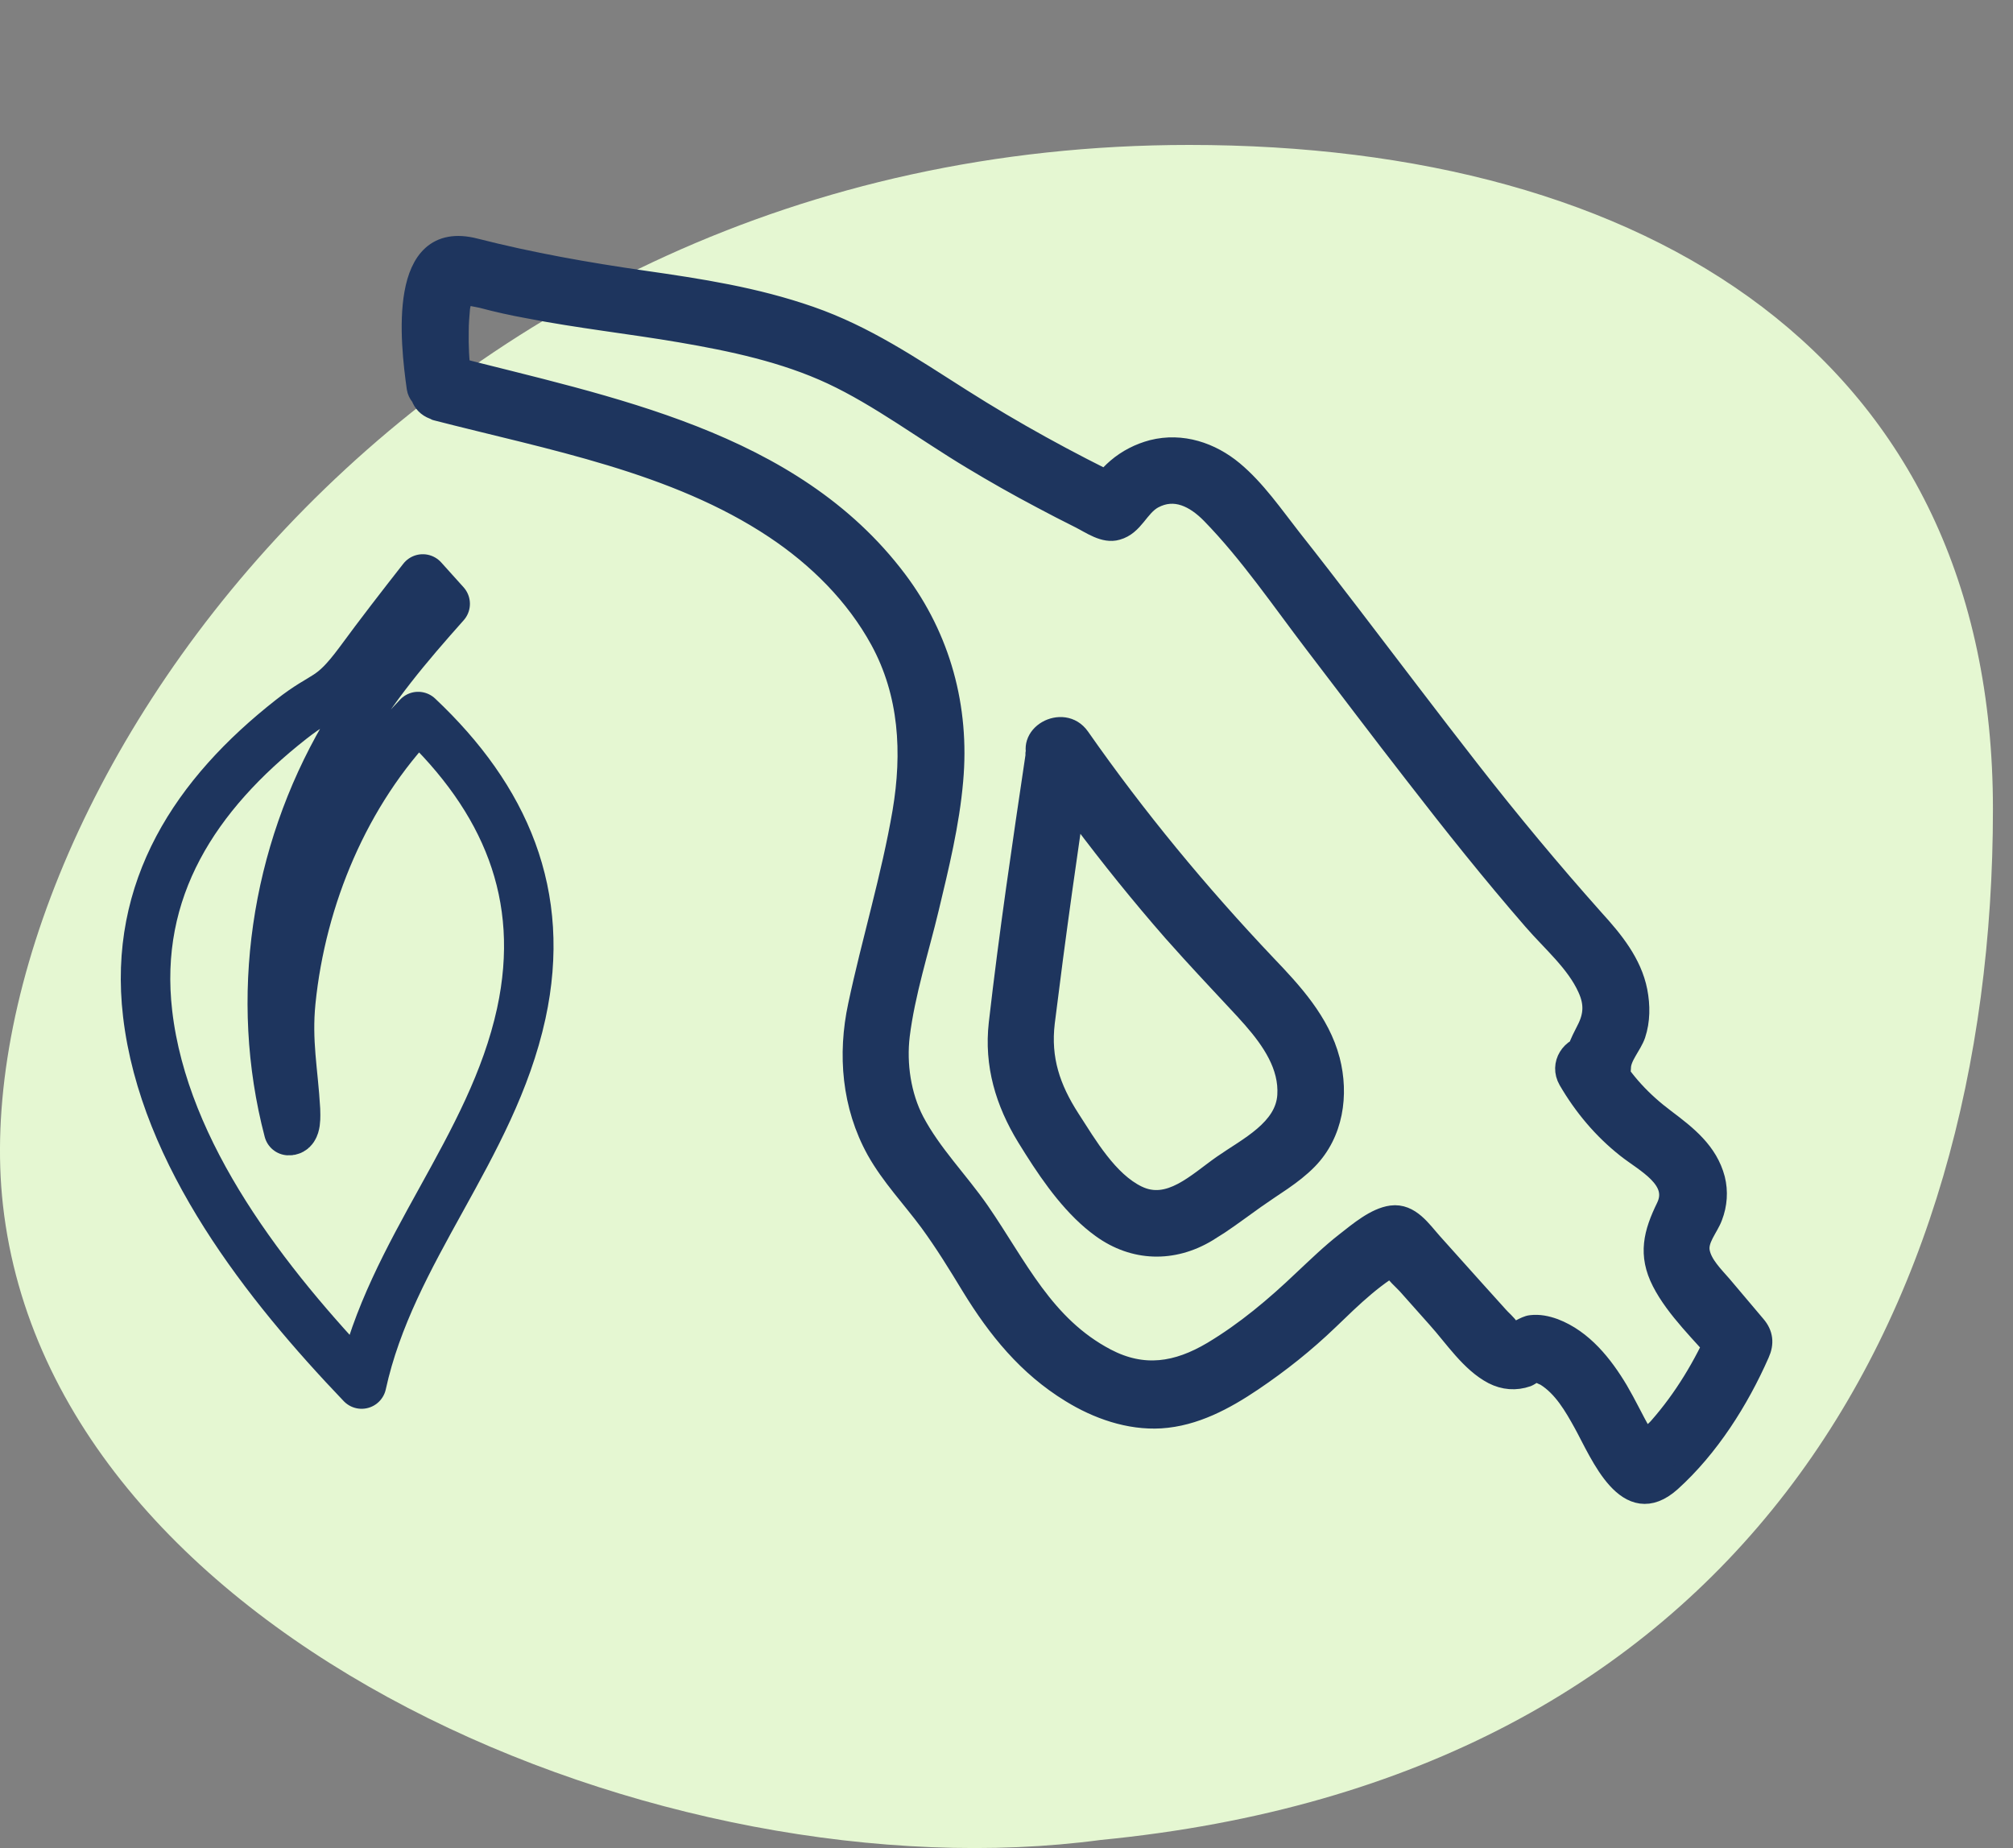
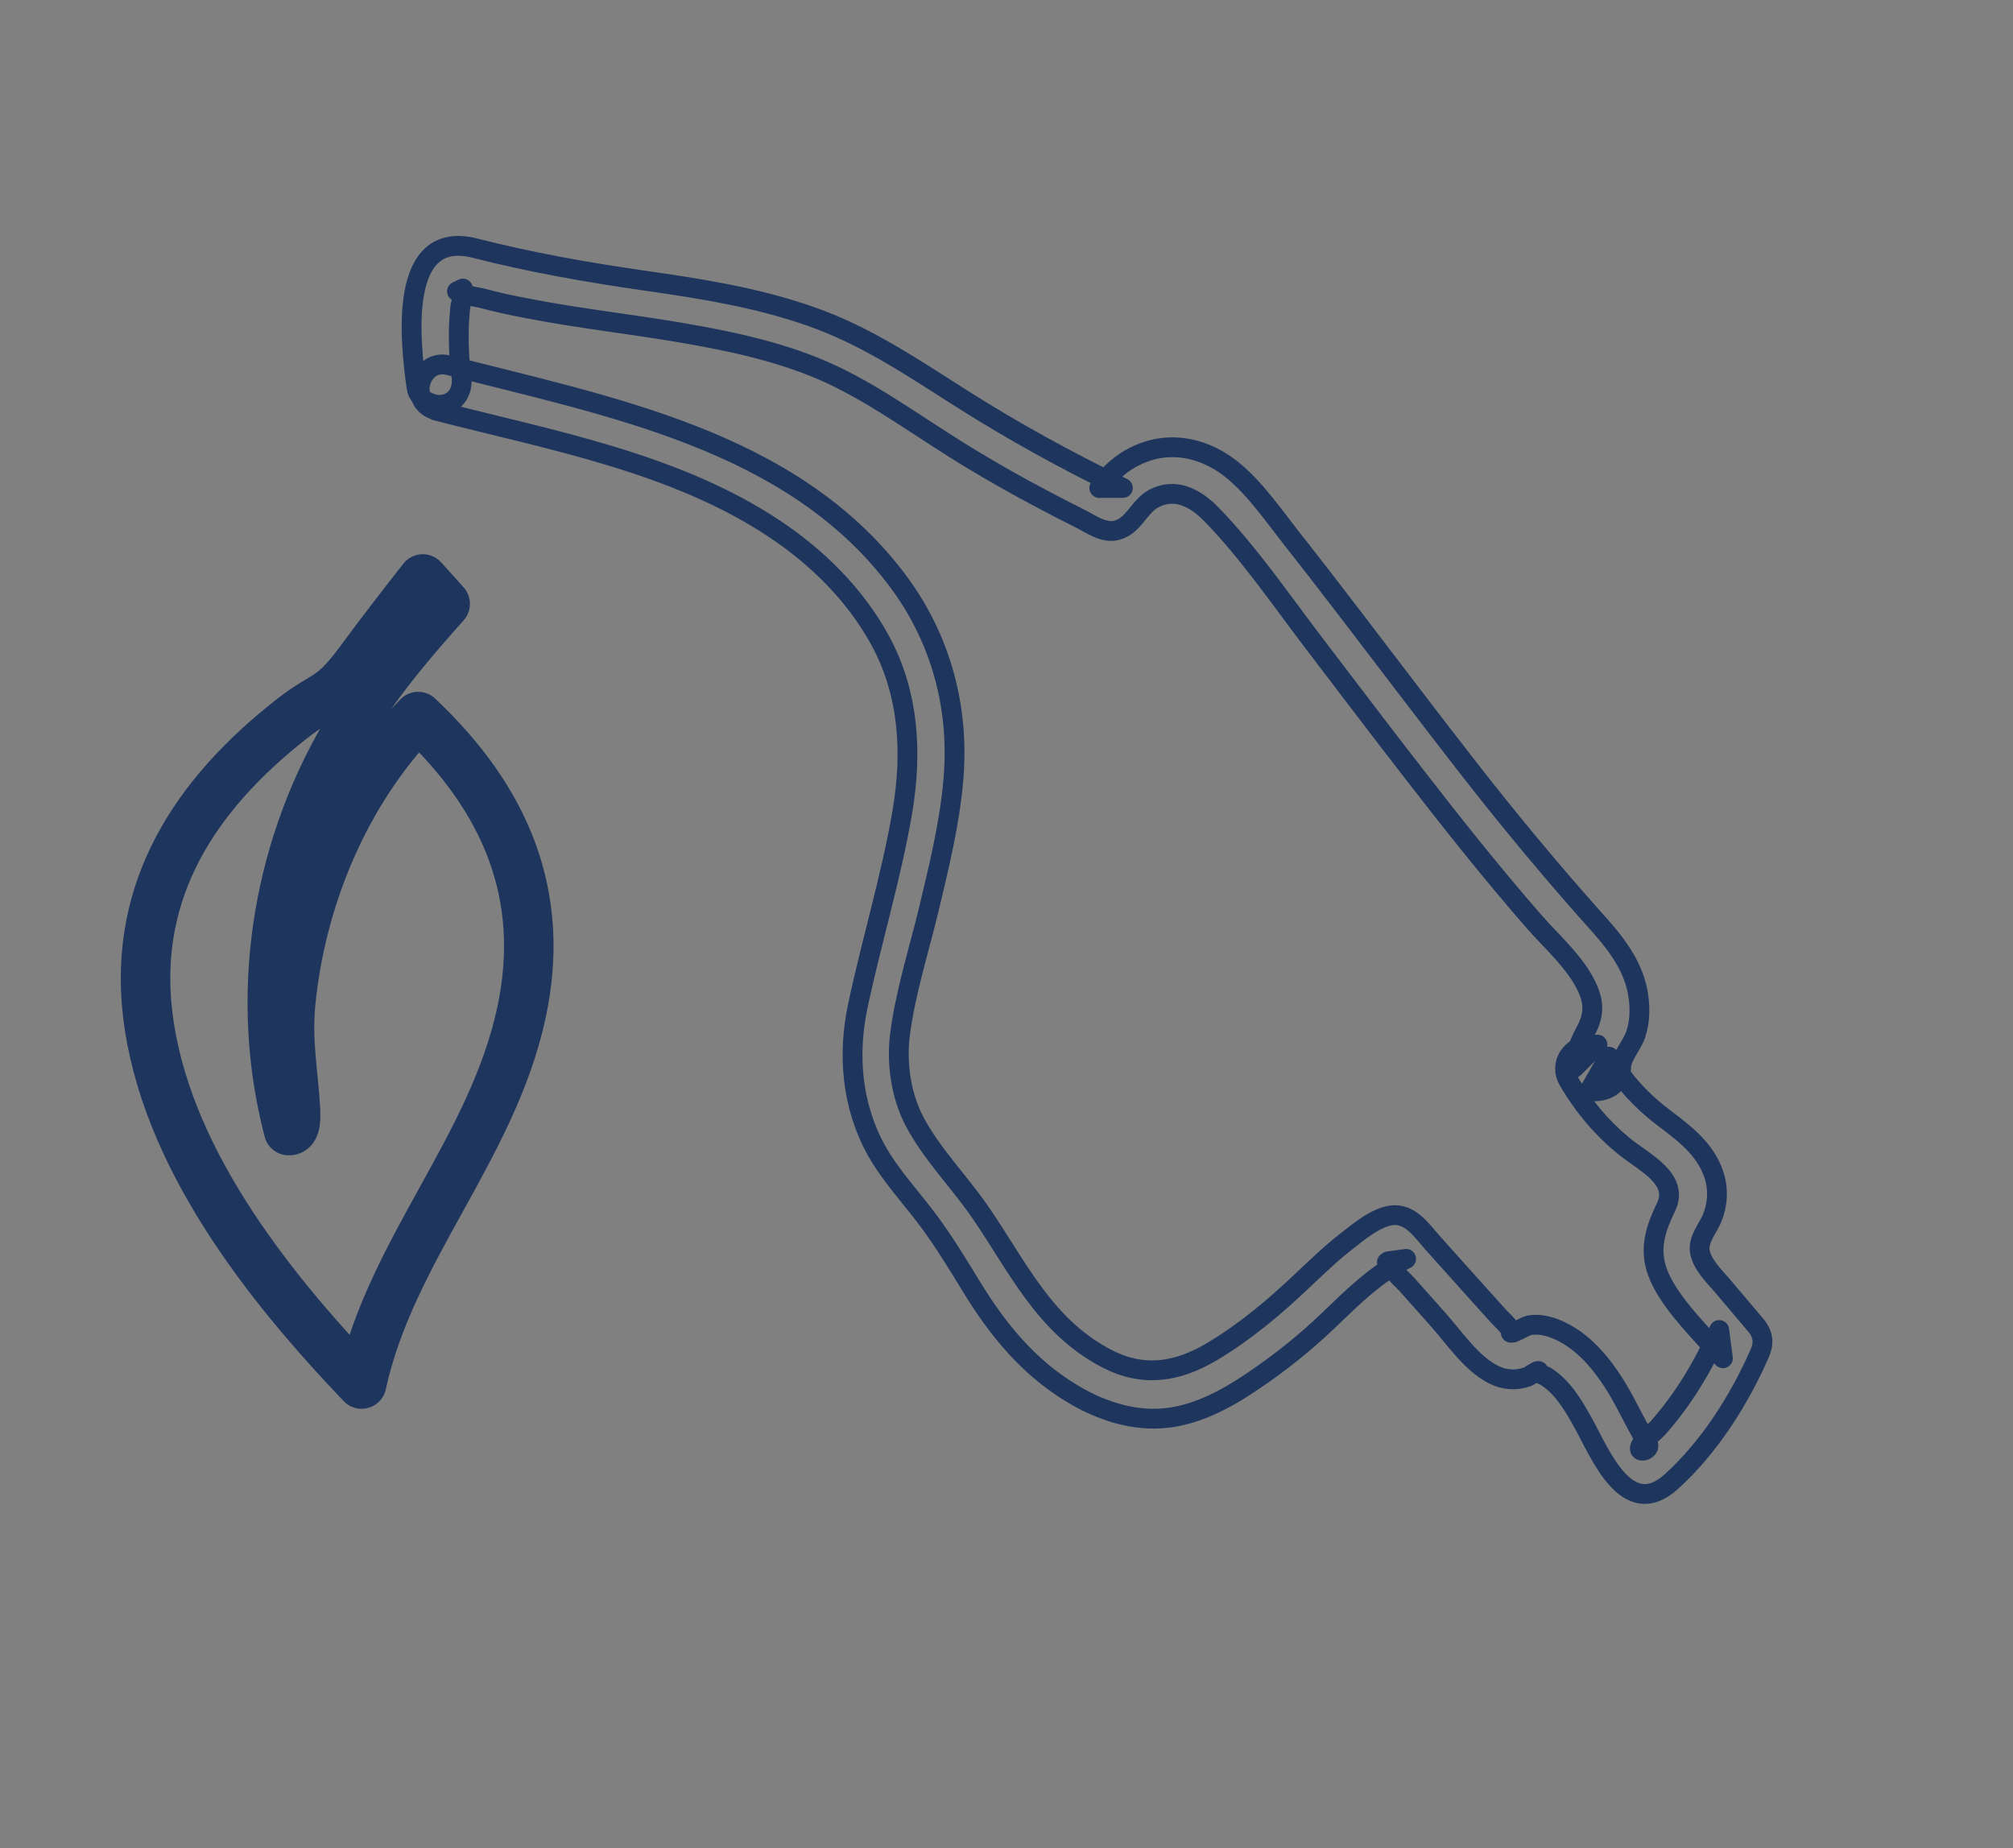
<svg xmlns="http://www.w3.org/2000/svg" width="61" height="56" viewBox="0 0 61 56" fill="none">
  <rect x="0" y="0" width="61" height="56" fill="#808080" stroke="none" />
-   <path d="M0.09 36.523C-1.244 24.677 12.267 4.392 36.04 4.392C49.873 4.392 60.392 10.781 60.392 24.515C60.392 39.97 52.668 53.875 33.357 55.754C20.234 57.508 1.579 49.741 0.09 36.523Z" fill="#E5F7D2" />
  <mask id="path-2-outside-1_2040_3047" maskUnits="userSpaceOnUse" x="11.472" y="6.45" width="43" height="40" fill="black">
    <rect fill="white" x="11.472" y="6.45" width="43" height="40" />
    <path d="M13.208 12.442C16.671 13.336 20.455 14.014 23.476 16.028C24.775 16.894 25.914 18.023 26.667 19.398C27.551 21.017 27.645 22.814 27.344 24.602C27.006 26.579 26.413 28.508 25.998 30.466C25.678 31.953 25.81 33.506 26.554 34.852C26.996 35.642 27.627 36.301 28.163 37.026C28.624 37.657 29.029 38.315 29.434 38.983C30.224 40.273 31.137 41.402 32.446 42.202C33.255 42.701 34.215 43.04 35.175 42.983C36.201 42.918 37.123 42.419 37.961 41.854C38.798 41.289 39.551 40.687 40.267 40C40.982 39.313 41.697 38.598 42.61 38.146L42.064 38.221C42.158 38.24 42.14 38.249 42.027 38.249L42.177 38.419C42.29 38.598 42.497 38.776 42.638 38.927L43.551 39.953C44.06 40.518 44.558 41.289 45.245 41.647C45.575 41.816 45.932 41.845 46.281 41.722C46.375 41.685 46.526 41.553 46.62 41.544C46.441 41.544 46.789 41.675 46.836 41.703C47.363 42.033 47.693 42.607 47.984 43.134C48.502 44.075 49.302 46.099 50.638 44.904C51.796 43.859 52.7 42.428 53.321 41.017C53.462 40.706 53.434 40.423 53.208 40.16C52.869 39.755 52.521 39.351 52.182 38.946C51.937 38.663 51.589 38.325 51.514 37.939C51.438 37.553 51.777 37.205 51.9 36.866C52.041 36.499 52.069 36.103 51.975 35.727C51.758 34.899 51.118 34.4 50.469 33.911C49.763 33.383 49.198 32.781 48.756 32.019L48.144 33.082L48.417 33.063C48.803 33.035 49.114 32.762 49.123 32.358C49.123 32.019 49.453 31.68 49.566 31.351C49.707 30.927 49.707 30.475 49.622 30.033C49.453 29.177 48.888 28.489 48.314 27.859C47.005 26.391 45.754 24.885 44.549 23.341C43.344 21.798 42.13 20.188 40.925 18.616C40.333 17.845 39.74 17.073 39.137 16.311C38.591 15.614 38.055 14.833 37.377 14.268C36.7 13.704 35.815 13.402 34.921 13.628C34.526 13.732 34.158 13.92 33.848 14.184C33.707 14.306 33.575 14.438 33.462 14.588C33.434 14.626 33.227 14.908 33.377 14.739C33.49 14.617 33.358 14.748 33.311 14.786H34.027C32.351 13.976 30.723 13.082 29.151 12.085C27.58 11.087 26.224 10.165 24.549 9.581C22.874 8.998 21.208 8.744 19.504 8.499C17.801 8.254 16.088 7.953 14.394 7.52C12.041 6.918 12.427 10.353 12.624 11.755C12.681 12.132 13.161 12.339 13.49 12.245C13.895 12.141 14.036 11.755 13.98 11.379C13.914 10.927 13.895 10.475 13.904 10.024C13.904 9.798 13.923 9.581 13.942 9.355C13.951 9.214 14.074 8.866 14.027 8.744L13.848 8.828L14.017 8.875C14.149 8.969 14.45 8.998 14.601 9.035C15.062 9.158 15.523 9.261 15.994 9.346C17.528 9.647 19.09 9.816 20.634 10.08C22.177 10.344 23.777 10.682 25.208 11.351C26.638 12.019 28.041 13.073 29.453 13.92C30.14 14.334 30.836 14.729 31.551 15.106C31.937 15.313 32.323 15.511 32.718 15.708C33.057 15.878 33.462 16.179 33.848 16.066C34.365 15.925 34.507 15.36 34.949 15.115C35.608 14.758 36.22 15.087 36.7 15.576C37.857 16.762 38.827 18.193 39.834 19.511C40.841 20.828 41.848 22.165 42.874 23.482C44.031 24.979 45.217 26.466 46.46 27.896C47.015 28.537 47.758 29.167 48.107 29.948C48.314 30.4 48.295 30.776 48.069 31.209C47.871 31.595 47.711 31.915 47.702 32.358L48.408 31.652L48.135 31.671C47.608 31.699 47.241 32.245 47.523 32.734C47.984 33.525 48.568 34.221 49.283 34.786C49.838 35.228 50.892 35.736 50.488 36.574C50.102 37.365 49.932 38.014 50.356 38.842C50.78 39.671 51.589 40.433 52.21 41.158L52.097 40.301C51.627 41.374 51.024 42.381 50.252 43.257C50.121 43.407 49.782 43.652 49.707 43.831C49.612 44.047 49.98 43.962 49.951 43.793C49.932 43.689 49.801 43.529 49.744 43.435C49.5 43.002 49.292 42.56 49.038 42.127C48.577 41.355 47.965 40.584 47.1 40.254C46.864 40.169 46.638 40.122 46.394 40.151C46.206 40.169 45.942 40.386 45.782 40.386C46.008 40.386 45.782 40.32 45.744 40.254C45.66 40.113 45.5 39.991 45.396 39.868L44.709 39.106L43.41 37.657C43.081 37.289 42.733 36.753 42.168 36.828C41.678 36.894 41.17 37.327 40.784 37.628C40.323 37.986 39.909 38.391 39.486 38.786C38.638 39.595 37.744 40.348 36.737 40.951C35.674 41.581 34.648 41.751 33.518 41.158C31.636 40.169 30.836 38.372 29.688 36.706C29.048 35.783 28.238 34.974 27.711 33.977C27.307 33.205 27.166 32.245 27.269 31.379C27.429 30.089 27.852 28.781 28.154 27.52C28.455 26.259 28.775 24.96 28.888 23.652C29.085 21.449 28.511 19.332 27.184 17.572C23.984 13.327 18.441 12.32 13.594 11.068C12.709 10.842 12.342 12.207 13.217 12.433L13.208 12.442Z" />
  </mask>
-   <path d="M13.208 12.442C16.671 13.336 20.455 14.014 23.476 16.028C24.775 16.894 25.914 18.023 26.667 19.398C27.551 21.017 27.645 22.814 27.344 24.602C27.006 26.579 26.413 28.508 25.998 30.466C25.678 31.953 25.81 33.506 26.554 34.852C26.996 35.642 27.627 36.301 28.163 37.026C28.624 37.657 29.029 38.315 29.434 38.983C30.224 40.273 31.137 41.402 32.446 42.202C33.255 42.701 34.215 43.04 35.175 42.983C36.201 42.918 37.123 42.419 37.961 41.854C38.798 41.289 39.551 40.687 40.267 40C40.982 39.313 41.697 38.598 42.61 38.146L42.064 38.221C42.158 38.24 42.14 38.249 42.027 38.249L42.177 38.419C42.29 38.598 42.497 38.776 42.638 38.927L43.551 39.953C44.06 40.518 44.558 41.289 45.245 41.647C45.575 41.816 45.932 41.845 46.281 41.722C46.375 41.685 46.526 41.553 46.62 41.544C46.441 41.544 46.789 41.675 46.836 41.703C47.363 42.033 47.693 42.607 47.984 43.134C48.502 44.075 49.302 46.099 50.638 44.904C51.796 43.859 52.7 42.428 53.321 41.017C53.462 40.706 53.434 40.423 53.208 40.16C52.869 39.755 52.521 39.351 52.182 38.946C51.937 38.663 51.589 38.325 51.514 37.939C51.438 37.553 51.777 37.205 51.9 36.866C52.041 36.499 52.069 36.103 51.975 35.727C51.758 34.899 51.118 34.4 50.469 33.911C49.763 33.383 49.198 32.781 48.756 32.019L48.144 33.082L48.417 33.063C48.803 33.035 49.114 32.762 49.123 32.358C49.123 32.019 49.453 31.68 49.566 31.351C49.707 30.927 49.707 30.475 49.622 30.033C49.453 29.177 48.888 28.489 48.314 27.859C47.005 26.391 45.754 24.885 44.549 23.341C43.344 21.798 42.13 20.188 40.925 18.616C40.333 17.845 39.74 17.073 39.137 16.311C38.591 15.614 38.055 14.833 37.377 14.268C36.7 13.704 35.815 13.402 34.921 13.628C34.526 13.732 34.158 13.92 33.848 14.184C33.707 14.306 33.575 14.438 33.462 14.588C33.434 14.626 33.227 14.908 33.377 14.739C33.49 14.617 33.358 14.748 33.311 14.786H34.027C32.351 13.976 30.723 13.082 29.151 12.085C27.58 11.087 26.224 10.165 24.549 9.581C22.874 8.998 21.208 8.744 19.504 8.499C17.801 8.254 16.088 7.953 14.394 7.52C12.041 6.918 12.427 10.353 12.624 11.755C12.681 12.132 13.161 12.339 13.49 12.245C13.895 12.141 14.036 11.755 13.98 11.379C13.914 10.927 13.895 10.475 13.904 10.024C13.904 9.798 13.923 9.581 13.942 9.355C13.951 9.214 14.074 8.866 14.027 8.744L13.848 8.828L14.017 8.875C14.149 8.969 14.45 8.998 14.601 9.035C15.062 9.158 15.523 9.261 15.994 9.346C17.528 9.647 19.09 9.816 20.634 10.08C22.177 10.344 23.777 10.682 25.208 11.351C26.638 12.019 28.041 13.073 29.453 13.92C30.14 14.334 30.836 14.729 31.551 15.106C31.937 15.313 32.323 15.511 32.718 15.708C33.057 15.878 33.462 16.179 33.848 16.066C34.365 15.925 34.507 15.36 34.949 15.115C35.608 14.758 36.22 15.087 36.7 15.576C37.857 16.762 38.827 18.193 39.834 19.511C40.841 20.828 41.848 22.165 42.874 23.482C44.031 24.979 45.217 26.466 46.46 27.896C47.015 28.537 47.758 29.167 48.107 29.948C48.314 30.4 48.295 30.776 48.069 31.209C47.871 31.595 47.711 31.915 47.702 32.358L48.408 31.652L48.135 31.671C47.608 31.699 47.241 32.245 47.523 32.734C47.984 33.525 48.568 34.221 49.283 34.786C49.838 35.228 50.892 35.736 50.488 36.574C50.102 37.365 49.932 38.014 50.356 38.842C50.78 39.671 51.589 40.433 52.21 41.158L52.097 40.301C51.627 41.374 51.024 42.381 50.252 43.257C50.121 43.407 49.782 43.652 49.707 43.831C49.612 44.047 49.98 43.962 49.951 43.793C49.932 43.689 49.801 43.529 49.744 43.435C49.5 43.002 49.292 42.56 49.038 42.127C48.577 41.355 47.965 40.584 47.1 40.254C46.864 40.169 46.638 40.122 46.394 40.151C46.206 40.169 45.942 40.386 45.782 40.386C46.008 40.386 45.782 40.32 45.744 40.254C45.66 40.113 45.5 39.991 45.396 39.868L44.709 39.106L43.41 37.657C43.081 37.289 42.733 36.753 42.168 36.828C41.678 36.894 41.17 37.327 40.784 37.628C40.323 37.986 39.909 38.391 39.486 38.786C38.638 39.595 37.744 40.348 36.737 40.951C35.674 41.581 34.648 41.751 33.518 41.158C31.636 40.169 30.836 38.372 29.688 36.706C29.048 35.783 28.238 34.974 27.711 33.977C27.307 33.205 27.166 32.245 27.269 31.379C27.429 30.089 27.852 28.781 28.154 27.52C28.455 26.259 28.775 24.96 28.888 23.652C29.085 21.449 28.511 19.332 27.184 17.572C23.984 13.327 18.441 12.32 13.594 11.068C12.709 10.842 12.342 12.207 13.217 12.433L13.208 12.442Z" fill="#1E355E" />
  <path d="M13.208 12.442C16.671 13.336 20.455 14.014 23.476 16.028C24.775 16.894 25.914 18.023 26.667 19.398C27.551 21.017 27.645 22.814 27.344 24.602C27.006 26.579 26.413 28.508 25.998 30.466C25.678 31.953 25.81 33.506 26.554 34.852C26.996 35.642 27.627 36.301 28.163 37.026C28.624 37.657 29.029 38.315 29.434 38.983C30.224 40.273 31.137 41.402 32.446 42.202C33.255 42.701 34.215 43.04 35.175 42.983C36.201 42.918 37.123 42.419 37.961 41.854C38.798 41.289 39.551 40.687 40.267 40C40.982 39.313 41.697 38.598 42.61 38.146L42.064 38.221C42.158 38.24 42.14 38.249 42.027 38.249L42.177 38.419C42.29 38.598 42.497 38.776 42.638 38.927L43.551 39.953C44.06 40.518 44.558 41.289 45.245 41.647C45.575 41.816 45.932 41.845 46.281 41.722C46.375 41.685 46.526 41.553 46.62 41.544C46.441 41.544 46.789 41.675 46.836 41.703C47.363 42.033 47.693 42.607 47.984 43.134C48.502 44.075 49.302 46.099 50.638 44.904C51.796 43.859 52.7 42.428 53.321 41.017C53.462 40.706 53.434 40.423 53.208 40.16C52.869 39.755 52.521 39.351 52.182 38.946C51.937 38.663 51.589 38.325 51.514 37.939C51.438 37.553 51.777 37.205 51.9 36.866C52.041 36.499 52.069 36.103 51.975 35.727C51.758 34.899 51.118 34.4 50.469 33.911C49.763 33.383 49.198 32.781 48.756 32.019L48.144 33.082L48.417 33.063C48.803 33.035 49.114 32.762 49.123 32.358C49.123 32.019 49.453 31.68 49.566 31.351C49.707 30.927 49.707 30.475 49.622 30.033C49.453 29.177 48.888 28.489 48.314 27.859C47.005 26.391 45.754 24.885 44.549 23.341C43.344 21.798 42.13 20.188 40.925 18.616C40.333 17.845 39.74 17.073 39.137 16.311C38.591 15.614 38.055 14.833 37.377 14.268C36.7 13.704 35.815 13.402 34.921 13.628C34.526 13.732 34.158 13.92 33.848 14.184C33.707 14.306 33.575 14.438 33.462 14.588C33.434 14.626 33.227 14.908 33.377 14.739C33.49 14.617 33.358 14.748 33.311 14.786H34.027C32.351 13.976 30.723 13.082 29.151 12.085C27.58 11.087 26.224 10.165 24.549 9.581C22.874 8.998 21.208 8.744 19.504 8.499C17.801 8.254 16.088 7.953 14.394 7.52C12.041 6.918 12.427 10.353 12.624 11.755C12.681 12.132 13.161 12.339 13.49 12.245C13.895 12.141 14.036 11.755 13.98 11.379C13.914 10.927 13.895 10.475 13.904 10.024C13.904 9.798 13.923 9.581 13.942 9.355C13.951 9.214 14.074 8.866 14.027 8.744L13.848 8.828L14.017 8.875C14.149 8.969 14.45 8.998 14.601 9.035C15.062 9.158 15.523 9.261 15.994 9.346C17.528 9.647 19.09 9.816 20.634 10.08C22.177 10.344 23.777 10.682 25.208 11.351C26.638 12.019 28.041 13.073 29.453 13.92C30.14 14.334 30.836 14.729 31.551 15.106C31.937 15.313 32.323 15.511 32.718 15.708C33.057 15.878 33.462 16.179 33.848 16.066C34.365 15.925 34.507 15.36 34.949 15.115C35.608 14.758 36.22 15.087 36.7 15.576C37.857 16.762 38.827 18.193 39.834 19.511C40.841 20.828 41.848 22.165 42.874 23.482C44.031 24.979 45.217 26.466 46.46 27.896C47.015 28.537 47.758 29.167 48.107 29.948C48.314 30.4 48.295 30.776 48.069 31.209C47.871 31.595 47.711 31.915 47.702 32.358L48.408 31.652L48.135 31.671C47.608 31.699 47.241 32.245 47.523 32.734C47.984 33.525 48.568 34.221 49.283 34.786C49.838 35.228 50.892 35.736 50.488 36.574C50.102 37.365 49.932 38.014 50.356 38.842C50.78 39.671 51.589 40.433 52.21 41.158L52.097 40.301C51.627 41.374 51.024 42.381 50.252 43.257C50.121 43.407 49.782 43.652 49.707 43.831C49.612 44.047 49.98 43.962 49.951 43.793C49.932 43.689 49.801 43.529 49.744 43.435C49.5 43.002 49.292 42.56 49.038 42.127C48.577 41.355 47.965 40.584 47.1 40.254C46.864 40.169 46.638 40.122 46.394 40.151C46.206 40.169 45.942 40.386 45.782 40.386C46.008 40.386 45.782 40.32 45.744 40.254C45.66 40.113 45.5 39.991 45.396 39.868L44.709 39.106L43.41 37.657C43.081 37.289 42.733 36.753 42.168 36.828C41.678 36.894 41.17 37.327 40.784 37.628C40.323 37.986 39.909 38.391 39.486 38.786C38.638 39.595 37.744 40.348 36.737 40.951C35.674 41.581 34.648 41.751 33.518 41.158C31.636 40.169 30.836 38.372 29.688 36.706C29.048 35.783 28.238 34.974 27.711 33.977C27.307 33.205 27.166 32.245 27.269 31.379C27.429 30.089 27.852 28.781 28.154 27.52C28.455 26.259 28.775 24.96 28.888 23.652C29.085 21.449 28.511 19.332 27.184 17.572C23.984 13.327 18.441 12.32 13.594 11.068C12.709 10.842 12.342 12.207 13.217 12.433L13.208 12.442Z" stroke="#1E355E" stroke-width="0.6" stroke-linejoin="round" mask="url(#path-2-outside-1_2040_3047)" />
-   <path d="M31.652 22.01C32.008 21.803 32.536 21.807 32.85 22.257C34.549 24.688 36.436 26.97 38.473 29.12C39.27 29.953 40.136 30.884 40.449 32.084H40.45C40.732 33.175 40.561 34.402 39.734 35.248C39.494 35.494 39.219 35.703 38.942 35.895C38.799 35.994 38.661 36.086 38.525 36.176L38.123 36.452C37.769 36.702 37.409 36.975 37.034 37.225L36.654 37.465C35.569 38.116 34.327 38.087 33.289 37.335C32.442 36.725 31.771 35.787 31.214 34.908L30.981 34.535C30.319 33.45 29.967 32.287 30.113 30.995C30.423 28.284 30.825 25.574 31.227 22.875C31.223 22.857 31.221 22.838 31.224 22.819C31.227 22.802 31.231 22.785 31.234 22.768C31.223 22.669 31.233 22.572 31.262 22.48C31.325 22.277 31.473 22.114 31.652 22.01ZM32.642 24.888C32.44 26.277 32.245 27.669 32.061 29.061L31.813 31.002C31.687 32.068 31.973 32.918 32.553 33.82L32.964 34.459C33.108 34.678 33.26 34.899 33.425 35.109C33.753 35.529 34.117 35.889 34.534 36.091H34.535C34.961 36.298 35.359 36.217 35.763 36.005C35.966 35.898 36.166 35.76 36.367 35.612C36.564 35.467 36.768 35.307 36.963 35.171C37.365 34.891 37.816 34.638 38.194 34.314C38.565 33.996 38.827 33.64 38.856 33.186C38.91 32.352 38.413 31.618 37.843 30.965L37.596 30.69C37.054 30.105 36.504 29.524 35.965 28.931L35.429 28.334C34.457 27.223 33.529 26.071 32.642 24.888Z" fill="#1E355E" stroke="#1E355E" stroke-width="0.3" stroke-linejoin="round" />
  <path d="M10.958 41.939C11.843 37.882 14.902 34.814 15.796 30.711C16.577 27.115 15.307 24.198 12.671 21.713C10.46 24.009 9.133 27.181 8.813 30.343C8.69 31.576 8.888 32.461 8.954 33.628C8.954 33.779 9.001 34.278 8.747 34.259C7.693 30.24 8.351 25.892 10.431 22.315C11.307 20.809 12.342 19.586 13.49 18.297L12.812 17.544C12.163 18.372 11.514 19.209 10.893 20.056C9.998 21.261 9.876 20.969 8.822 21.798C5.933 24.066 4.031 26.936 4.474 30.72C4.973 34.993 8.078 38.927 10.958 41.939Z" stroke="#1E355E" stroke-width="1.5" stroke-miterlimit="10" stroke-linejoin="round" />
</svg>